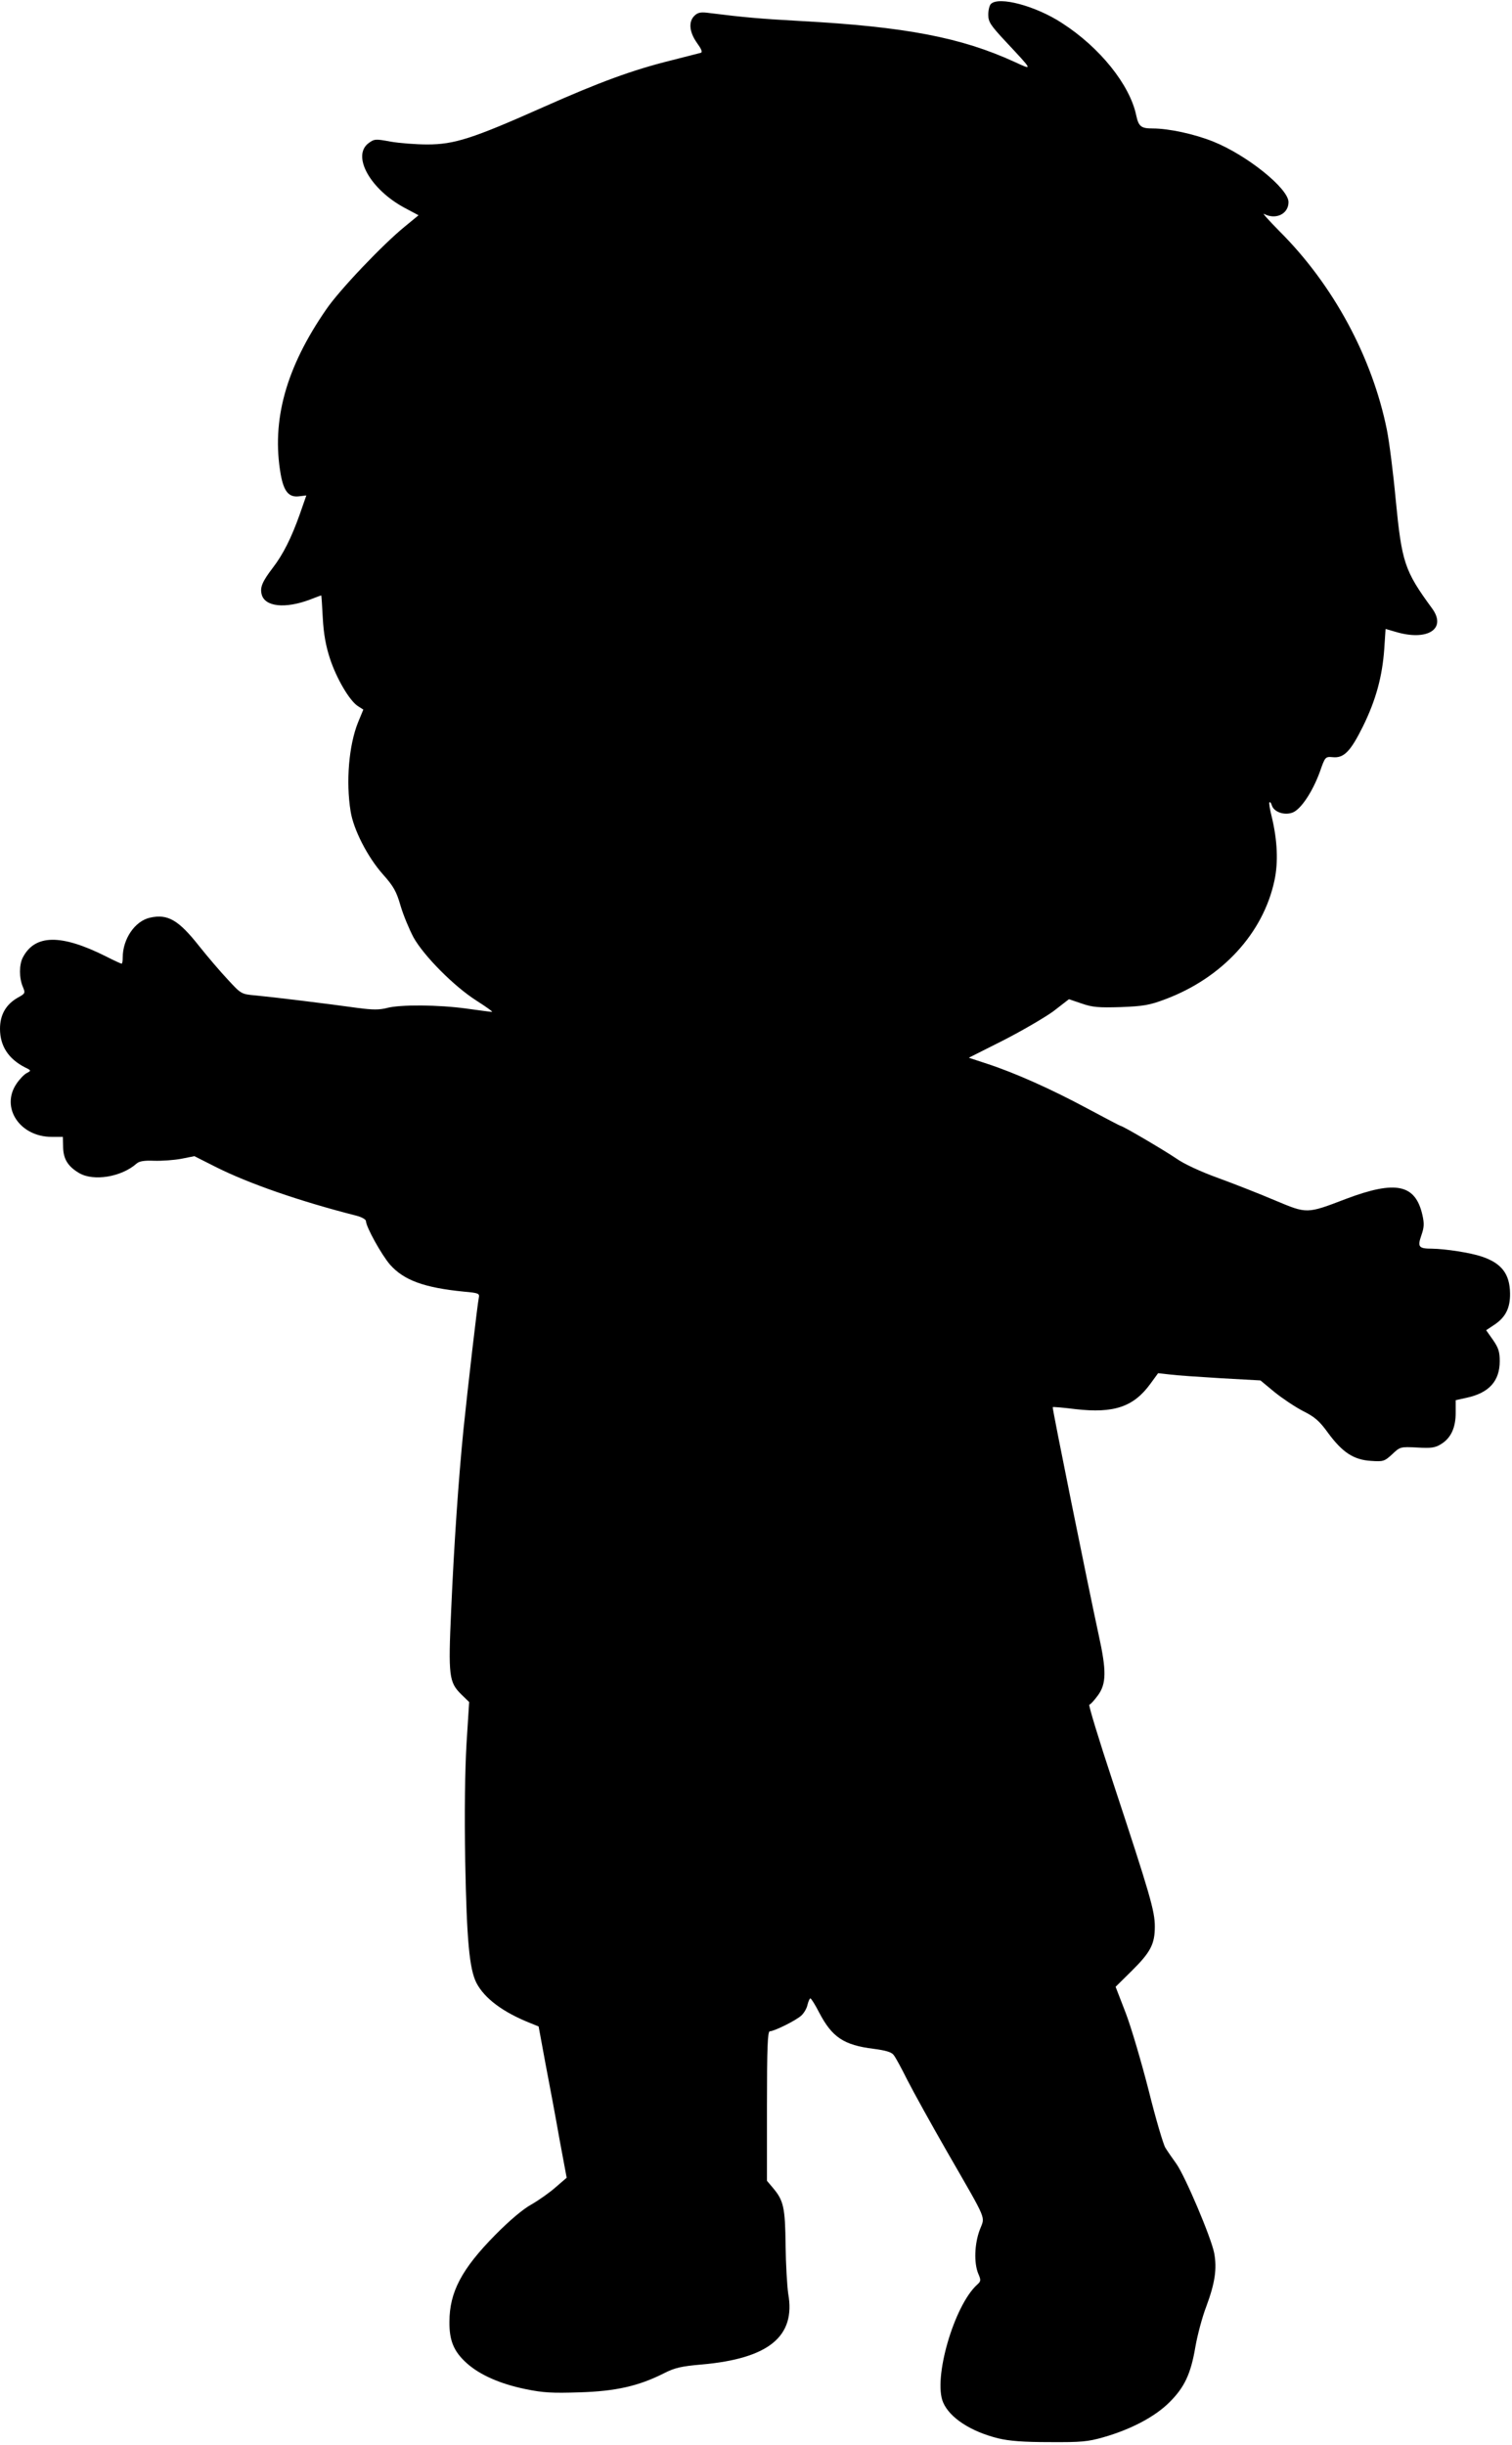
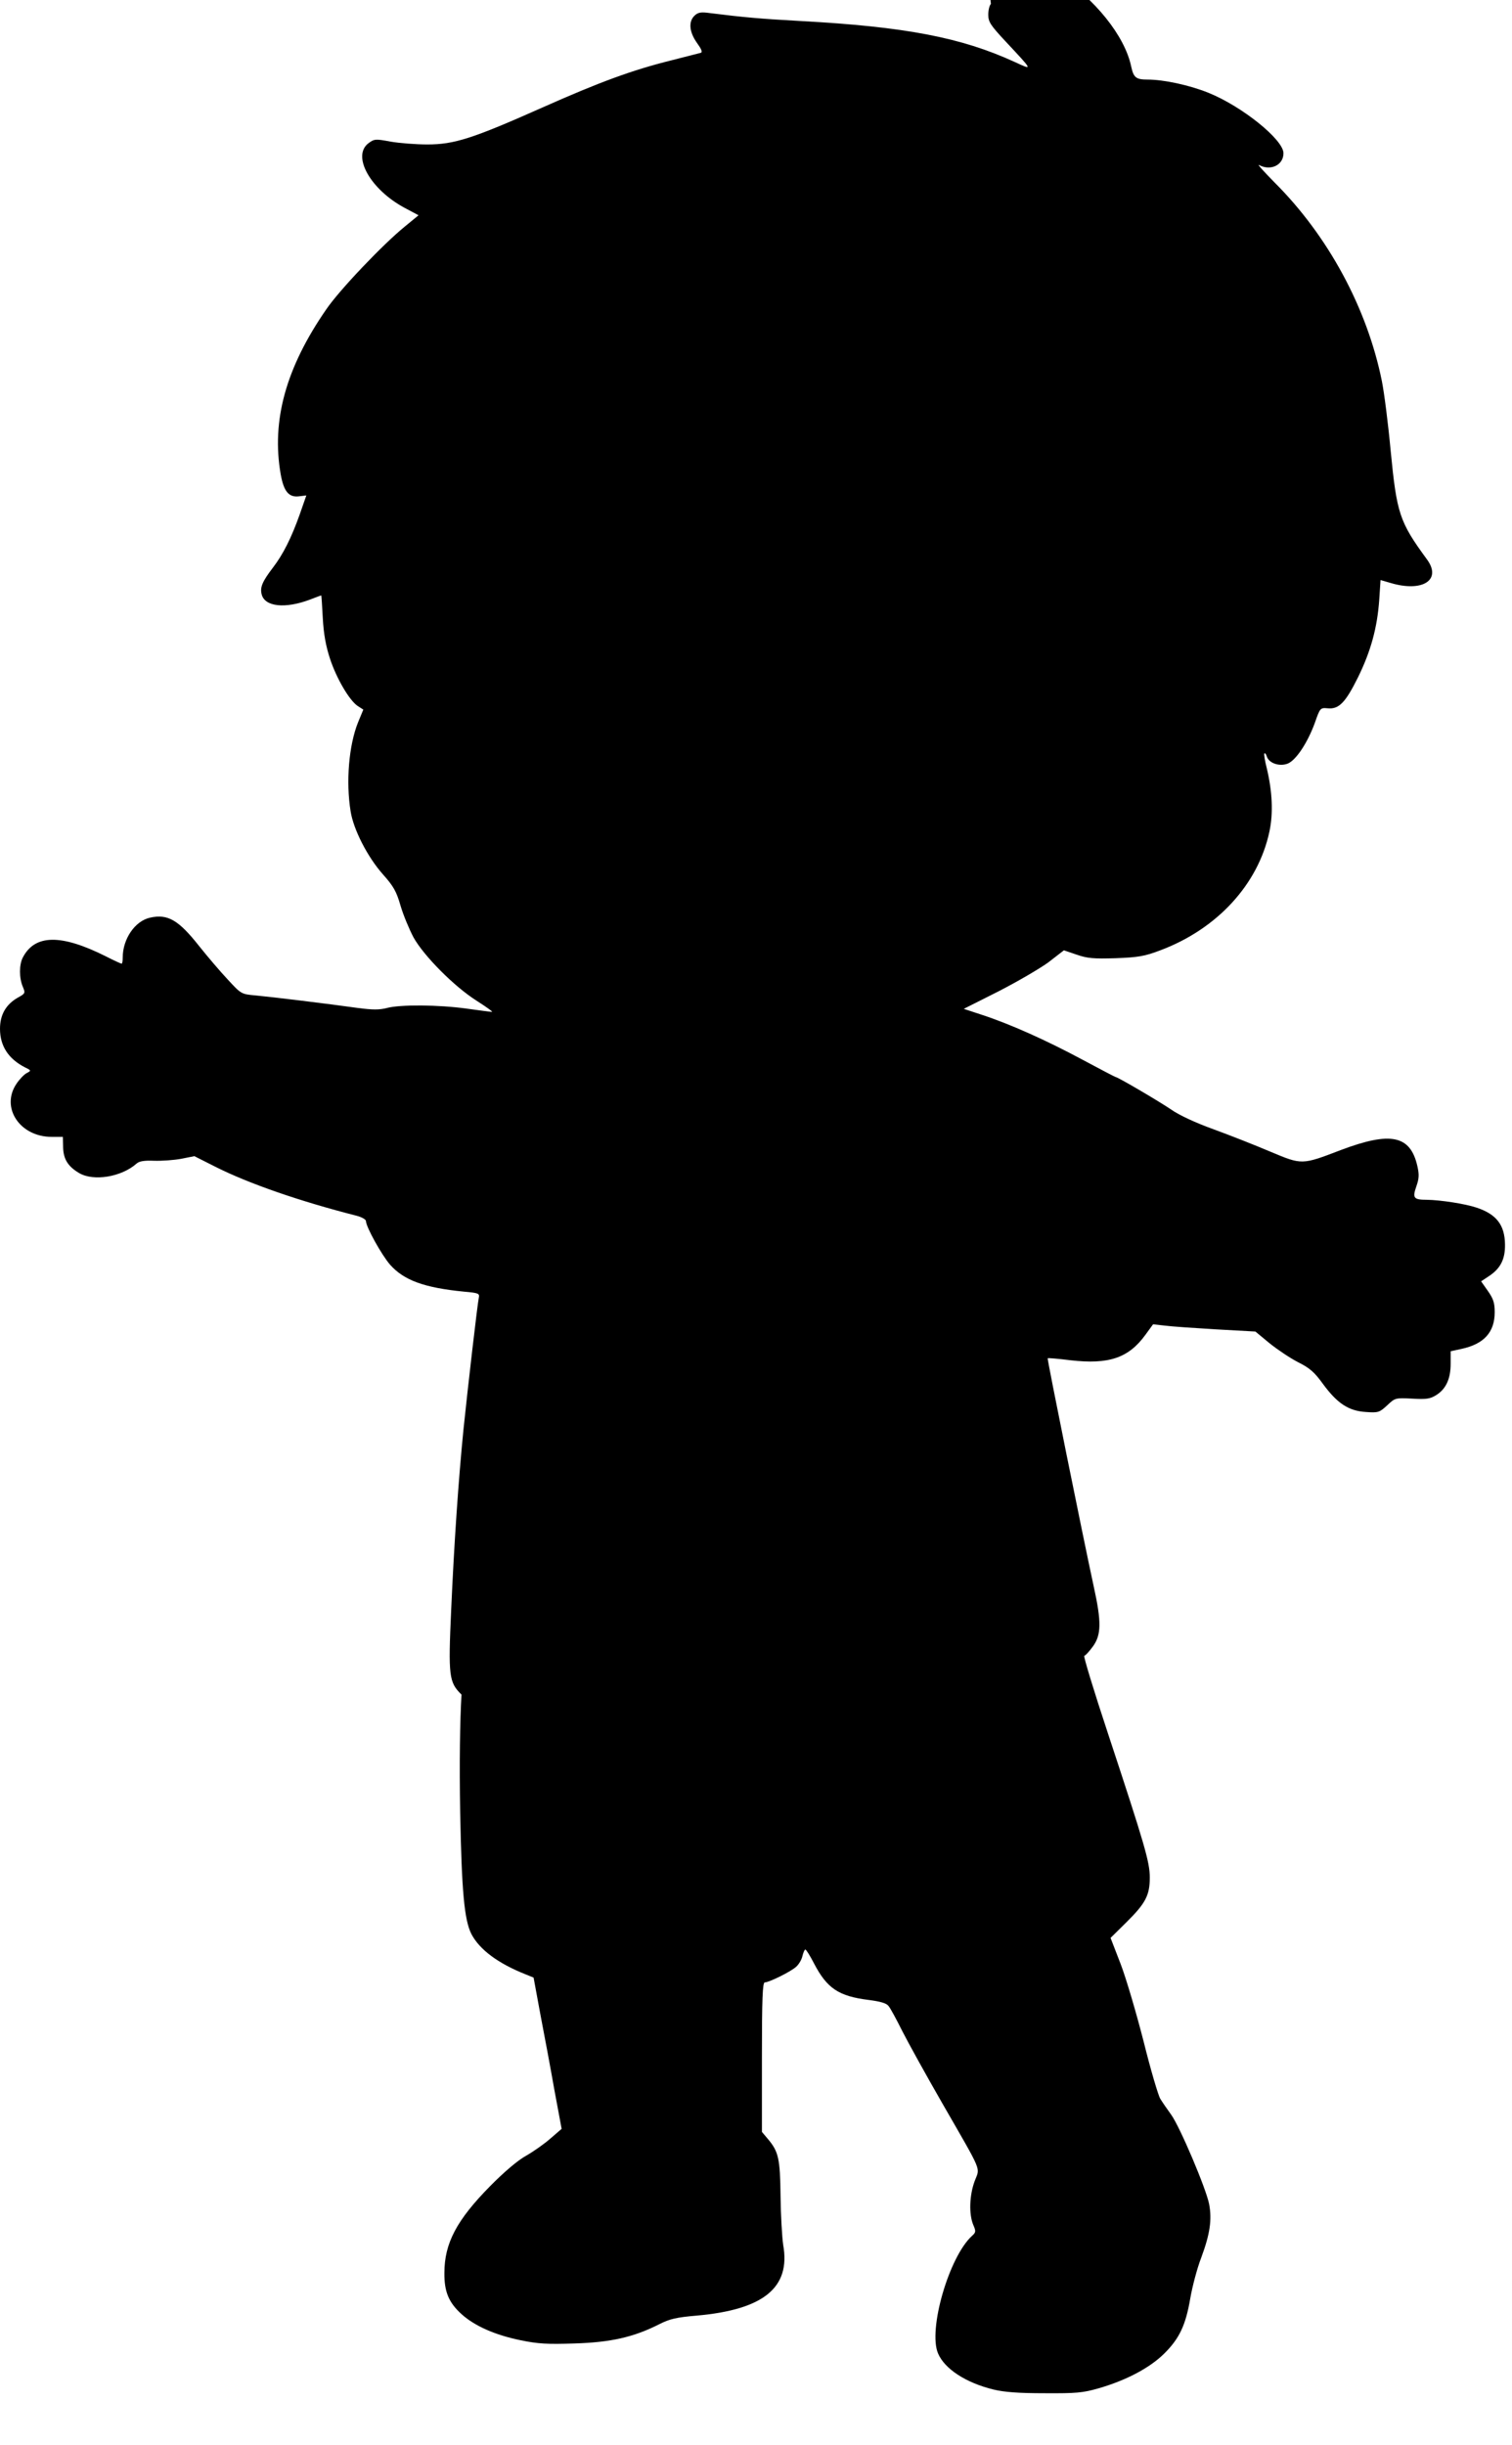
<svg xmlns="http://www.w3.org/2000/svg" version="1.0" width="182.303mm" height="294.642mm" viewBox="0 0 690 1114" preserveAspectRatio="xMidYMid meet">
  <g transform="translate(0,1114) scale(0.1,-0.1)" fill="#000000" stroke="none">
-     <path d="M4522 11128 c-7 -7 -12 -29 -12 -49 0 -33 10 -48 78 -121 129 -138 126 -133 41 -94 -243 111 -497 160 -974 186 -183 10 -262 17 -413 36 -43 6 -56 4 -72 -11 -29 -27 -25 -74 10 -124 21 -29 27 -43 18 -46 -7 -2 -67 -17 -133 -34 -178 -44 -328 -99 -591 -216 -317 -141 -401 -168 -524 -168 -52 0 -128 6 -168 13 -69 13 -74 12 -100 -7 -78 -58 8 -212 166 -296 l62 -33 -62 -51 c-100 -81 -299 -290 -359 -378 -184 -266 -251 -507 -208 -753 14 -78 37 -106 84 -100 l33 4 -30 -86 c-38 -107 -76 -183 -123 -244 -48 -63 -59 -89 -51 -121 14 -57 107 -67 221 -24 28 11 50 19 51 19 1 0 4 -47 7 -103 4 -74 14 -128 33 -186 30 -91 89 -191 127 -216 l25 -16 -24 -58 c-42 -104 -56 -271 -34 -406 13 -83 77 -208 147 -287 49 -55 62 -78 81 -144 13 -44 40 -108 59 -144 47 -84 184 -223 288 -289 44 -28 76 -51 70 -51 -5 0 -57 7 -115 15 -129 18 -304 19 -364 3 -35 -9 -64 -9 -133 0 -135 19 -390 50 -465 57 -67 6 -67 6 -128 72 -33 35 -92 104 -131 153 -94 119 -143 148 -224 130 -69 -15 -125 -97 -125 -182 0 -16 -2 -28 -5 -28 -3 0 -36 15 -73 34 -204 102 -323 100 -378 -6 -17 -33 -17 -93 0 -133 12 -29 12 -31 -23 -50 -54 -31 -81 -78 -81 -142 0 -78 38 -137 114 -176 29 -14 29 -15 8 -26 -12 -6 -33 -28 -47 -49 -73 -108 15 -242 161 -242 l51 0 1 -47 c1 -54 22 -88 73 -118 66 -39 193 -18 262 43 12 11 35 15 81 13 36 -1 91 3 123 9 l60 12 99 -50 c150 -75 379 -155 642 -222 23 -6 42 -17 42 -24 0 -26 71 -154 110 -199 63 -71 155 -105 337 -123 67 -6 72 -8 68 -28 -6 -27 -50 -407 -70 -601 -23 -231 -43 -525 -56 -821 -14 -306 -10 -332 47 -388 l35 -34 -12 -189 c-7 -122 -10 -310 -6 -538 7 -362 19 -490 51 -554 37 -71 121 -134 247 -184 l37 -15 31 -168 c18 -93 47 -248 64 -345 l33 -177 -51 -44 c-27 -24 -77 -59 -110 -78 -37 -20 -100 -73 -165 -139 -153 -155 -209 -261 -209 -396 -1 -86 20 -136 79 -189 59 -53 151 -94 267 -118 82 -17 123 -19 248 -15 166 5 270 29 385 87 49 25 79 32 172 40 306 27 430 128 395 323 -5 34 -11 134 -12 222 -2 172 -9 203 -58 261 l-27 32 0 341 c0 266 3 341 13 341 20 0 121 50 144 72 12 11 25 33 28 49 4 16 10 29 13 29 4 0 22 -29 40 -64 59 -113 112 -149 249 -166 54 -7 82 -15 91 -28 8 -9 36 -61 63 -115 28 -55 110 -203 183 -330 187 -325 171 -288 147 -353 -24 -64 -27 -150 -7 -199 13 -30 13 -35 -5 -51 -105 -95 -202 -429 -155 -537 30 -70 126 -133 252 -164 50 -12 114 -17 234 -17 144 -1 175 2 245 22 126 36 234 93 300 158 70 69 99 130 120 254 9 52 31 136 50 185 40 108 49 172 36 243 -14 72 -133 352 -173 408 -18 25 -41 58 -50 73 -9 14 -44 132 -76 261 -33 129 -80 289 -105 354 l-46 119 73 72 c87 86 106 123 106 203 0 71 -22 146 -190 655 -65 196 -114 357 -109 357 5 0 22 19 39 42 39 53 40 112 4 275 -49 226 -213 1037 -210 1040 2 2 48 -2 104 -9 175 -20 265 10 342 116 l35 48 54 -6 c29 -4 134 -11 233 -17 l180 -10 64 -53 c36 -29 94 -68 131 -87 54 -27 75 -46 114 -100 65 -88 116 -122 195 -127 57 -4 62 -2 97 30 36 34 37 35 114 31 65 -4 83 -1 110 16 45 28 66 75 66 143 l0 57 50 11 c102 22 151 76 151 167 0 43 -6 61 -31 97 l-31 44 39 26 c50 34 71 76 70 142 -1 89 -39 138 -129 168 -53 18 -166 35 -227 36 -61 0 -67 8 -49 60 13 37 14 54 5 94 -32 140 -121 159 -349 73 -180 -69 -177 -68 -323 -7 -68 29 -185 75 -259 102 -83 30 -158 65 -193 90 -53 36 -243 148 -253 148 -2 0 -71 36 -153 80 -162 87 -329 162 -458 204 l-82 27 157 79 c86 44 189 104 229 133 l71 55 59 -20 c49 -17 77 -19 178 -16 103 4 132 9 203 36 259 97 447 301 498 542 18 84 13 183 -12 288 -9 35 -14 66 -11 68 3 3 8 -3 11 -14 10 -31 59 -47 96 -32 38 16 90 95 123 185 24 69 25 70 59 67 51 -5 81 26 138 141 59 120 88 227 97 353 l6 91 45 -13 c146 -44 236 13 167 107 -126 172 -138 209 -166 498 -11 119 -29 261 -40 316 -67 332 -245 662 -490 906 -49 50 -81 85 -70 79 53 -28 111 0 111 54 0 62 -189 214 -343 276 -87 35 -204 60 -277 60 -53 0 -64 9 -75 60 -29 139 -166 310 -339 421 -119 78 -288 123 -324 87z" />
+     <path d="M4522 11128 c-7 -7 -12 -29 -12 -49 0 -33 10 -48 78 -121 129 -138 126 -133 41 -94 -243 111 -497 160 -974 186 -183 10 -262 17 -413 36 -43 6 -56 4 -72 -11 -29 -27 -25 -74 10 -124 21 -29 27 -43 18 -46 -7 -2 -67 -17 -133 -34 -178 -44 -328 -99 -591 -216 -317 -141 -401 -168 -524 -168 -52 0 -128 6 -168 13 -69 13 -74 12 -100 -7 -78 -58 8 -212 166 -296 l62 -33 -62 -51 c-100 -81 -299 -290 -359 -378 -184 -266 -251 -507 -208 -753 14 -78 37 -106 84 -100 l33 4 -30 -86 c-38 -107 -76 -183 -123 -244 -48 -63 -59 -89 -51 -121 14 -57 107 -67 221 -24 28 11 50 19 51 19 1 0 4 -47 7 -103 4 -74 14 -128 33 -186 30 -91 89 -191 127 -216 l25 -16 -24 -58 c-42 -104 -56 -271 -34 -406 13 -83 77 -208 147 -287 49 -55 62 -78 81 -144 13 -44 40 -108 59 -144 47 -84 184 -223 288 -289 44 -28 76 -51 70 -51 -5 0 -57 7 -115 15 -129 18 -304 19 -364 3 -35 -9 -64 -9 -133 0 -135 19 -390 50 -465 57 -67 6 -67 6 -128 72 -33 35 -92 104 -131 153 -94 119 -143 148 -224 130 -69 -15 -125 -97 -125 -182 0 -16 -2 -28 -5 -28 -3 0 -36 15 -73 34 -204 102 -323 100 -378 -6 -17 -33 -17 -93 0 -133 12 -29 12 -31 -23 -50 -54 -31 -81 -78 -81 -142 0 -78 38 -137 114 -176 29 -14 29 -15 8 -26 -12 -6 -33 -28 -47 -49 -73 -108 15 -242 161 -242 l51 0 1 -47 c1 -54 22 -88 73 -118 66 -39 193 -18 262 43 12 11 35 15 81 13 36 -1 91 3 123 9 l60 12 99 -50 c150 -75 379 -155 642 -222 23 -6 42 -17 42 -24 0 -26 71 -154 110 -199 63 -71 155 -105 337 -123 67 -6 72 -8 68 -28 -6 -27 -50 -407 -70 -601 -23 -231 -43 -525 -56 -821 -14 -306 -10 -332 47 -388 c-7 -122 -10 -310 -6 -538 7 -362 19 -490 51 -554 37 -71 121 -134 247 -184 l37 -15 31 -168 c18 -93 47 -248 64 -345 l33 -177 -51 -44 c-27 -24 -77 -59 -110 -78 -37 -20 -100 -73 -165 -139 -153 -155 -209 -261 -209 -396 -1 -86 20 -136 79 -189 59 -53 151 -94 267 -118 82 -17 123 -19 248 -15 166 5 270 29 385 87 49 25 79 32 172 40 306 27 430 128 395 323 -5 34 -11 134 -12 222 -2 172 -9 203 -58 261 l-27 32 0 341 c0 266 3 341 13 341 20 0 121 50 144 72 12 11 25 33 28 49 4 16 10 29 13 29 4 0 22 -29 40 -64 59 -113 112 -149 249 -166 54 -7 82 -15 91 -28 8 -9 36 -61 63 -115 28 -55 110 -203 183 -330 187 -325 171 -288 147 -353 -24 -64 -27 -150 -7 -199 13 -30 13 -35 -5 -51 -105 -95 -202 -429 -155 -537 30 -70 126 -133 252 -164 50 -12 114 -17 234 -17 144 -1 175 2 245 22 126 36 234 93 300 158 70 69 99 130 120 254 9 52 31 136 50 185 40 108 49 172 36 243 -14 72 -133 352 -173 408 -18 25 -41 58 -50 73 -9 14 -44 132 -76 261 -33 129 -80 289 -105 354 l-46 119 73 72 c87 86 106 123 106 203 0 71 -22 146 -190 655 -65 196 -114 357 -109 357 5 0 22 19 39 42 39 53 40 112 4 275 -49 226 -213 1037 -210 1040 2 2 48 -2 104 -9 175 -20 265 10 342 116 l35 48 54 -6 c29 -4 134 -11 233 -17 l180 -10 64 -53 c36 -29 94 -68 131 -87 54 -27 75 -46 114 -100 65 -88 116 -122 195 -127 57 -4 62 -2 97 30 36 34 37 35 114 31 65 -4 83 -1 110 16 45 28 66 75 66 143 l0 57 50 11 c102 22 151 76 151 167 0 43 -6 61 -31 97 l-31 44 39 26 c50 34 71 76 70 142 -1 89 -39 138 -129 168 -53 18 -166 35 -227 36 -61 0 -67 8 -49 60 13 37 14 54 5 94 -32 140 -121 159 -349 73 -180 -69 -177 -68 -323 -7 -68 29 -185 75 -259 102 -83 30 -158 65 -193 90 -53 36 -243 148 -253 148 -2 0 -71 36 -153 80 -162 87 -329 162 -458 204 l-82 27 157 79 c86 44 189 104 229 133 l71 55 59 -20 c49 -17 77 -19 178 -16 103 4 132 9 203 36 259 97 447 301 498 542 18 84 13 183 -12 288 -9 35 -14 66 -11 68 3 3 8 -3 11 -14 10 -31 59 -47 96 -32 38 16 90 95 123 185 24 69 25 70 59 67 51 -5 81 26 138 141 59 120 88 227 97 353 l6 91 45 -13 c146 -44 236 13 167 107 -126 172 -138 209 -166 498 -11 119 -29 261 -40 316 -67 332 -245 662 -490 906 -49 50 -81 85 -70 79 53 -28 111 0 111 54 0 62 -189 214 -343 276 -87 35 -204 60 -277 60 -53 0 -64 9 -75 60 -29 139 -166 310 -339 421 -119 78 -288 123 -324 87z" />
  </g>
</svg>